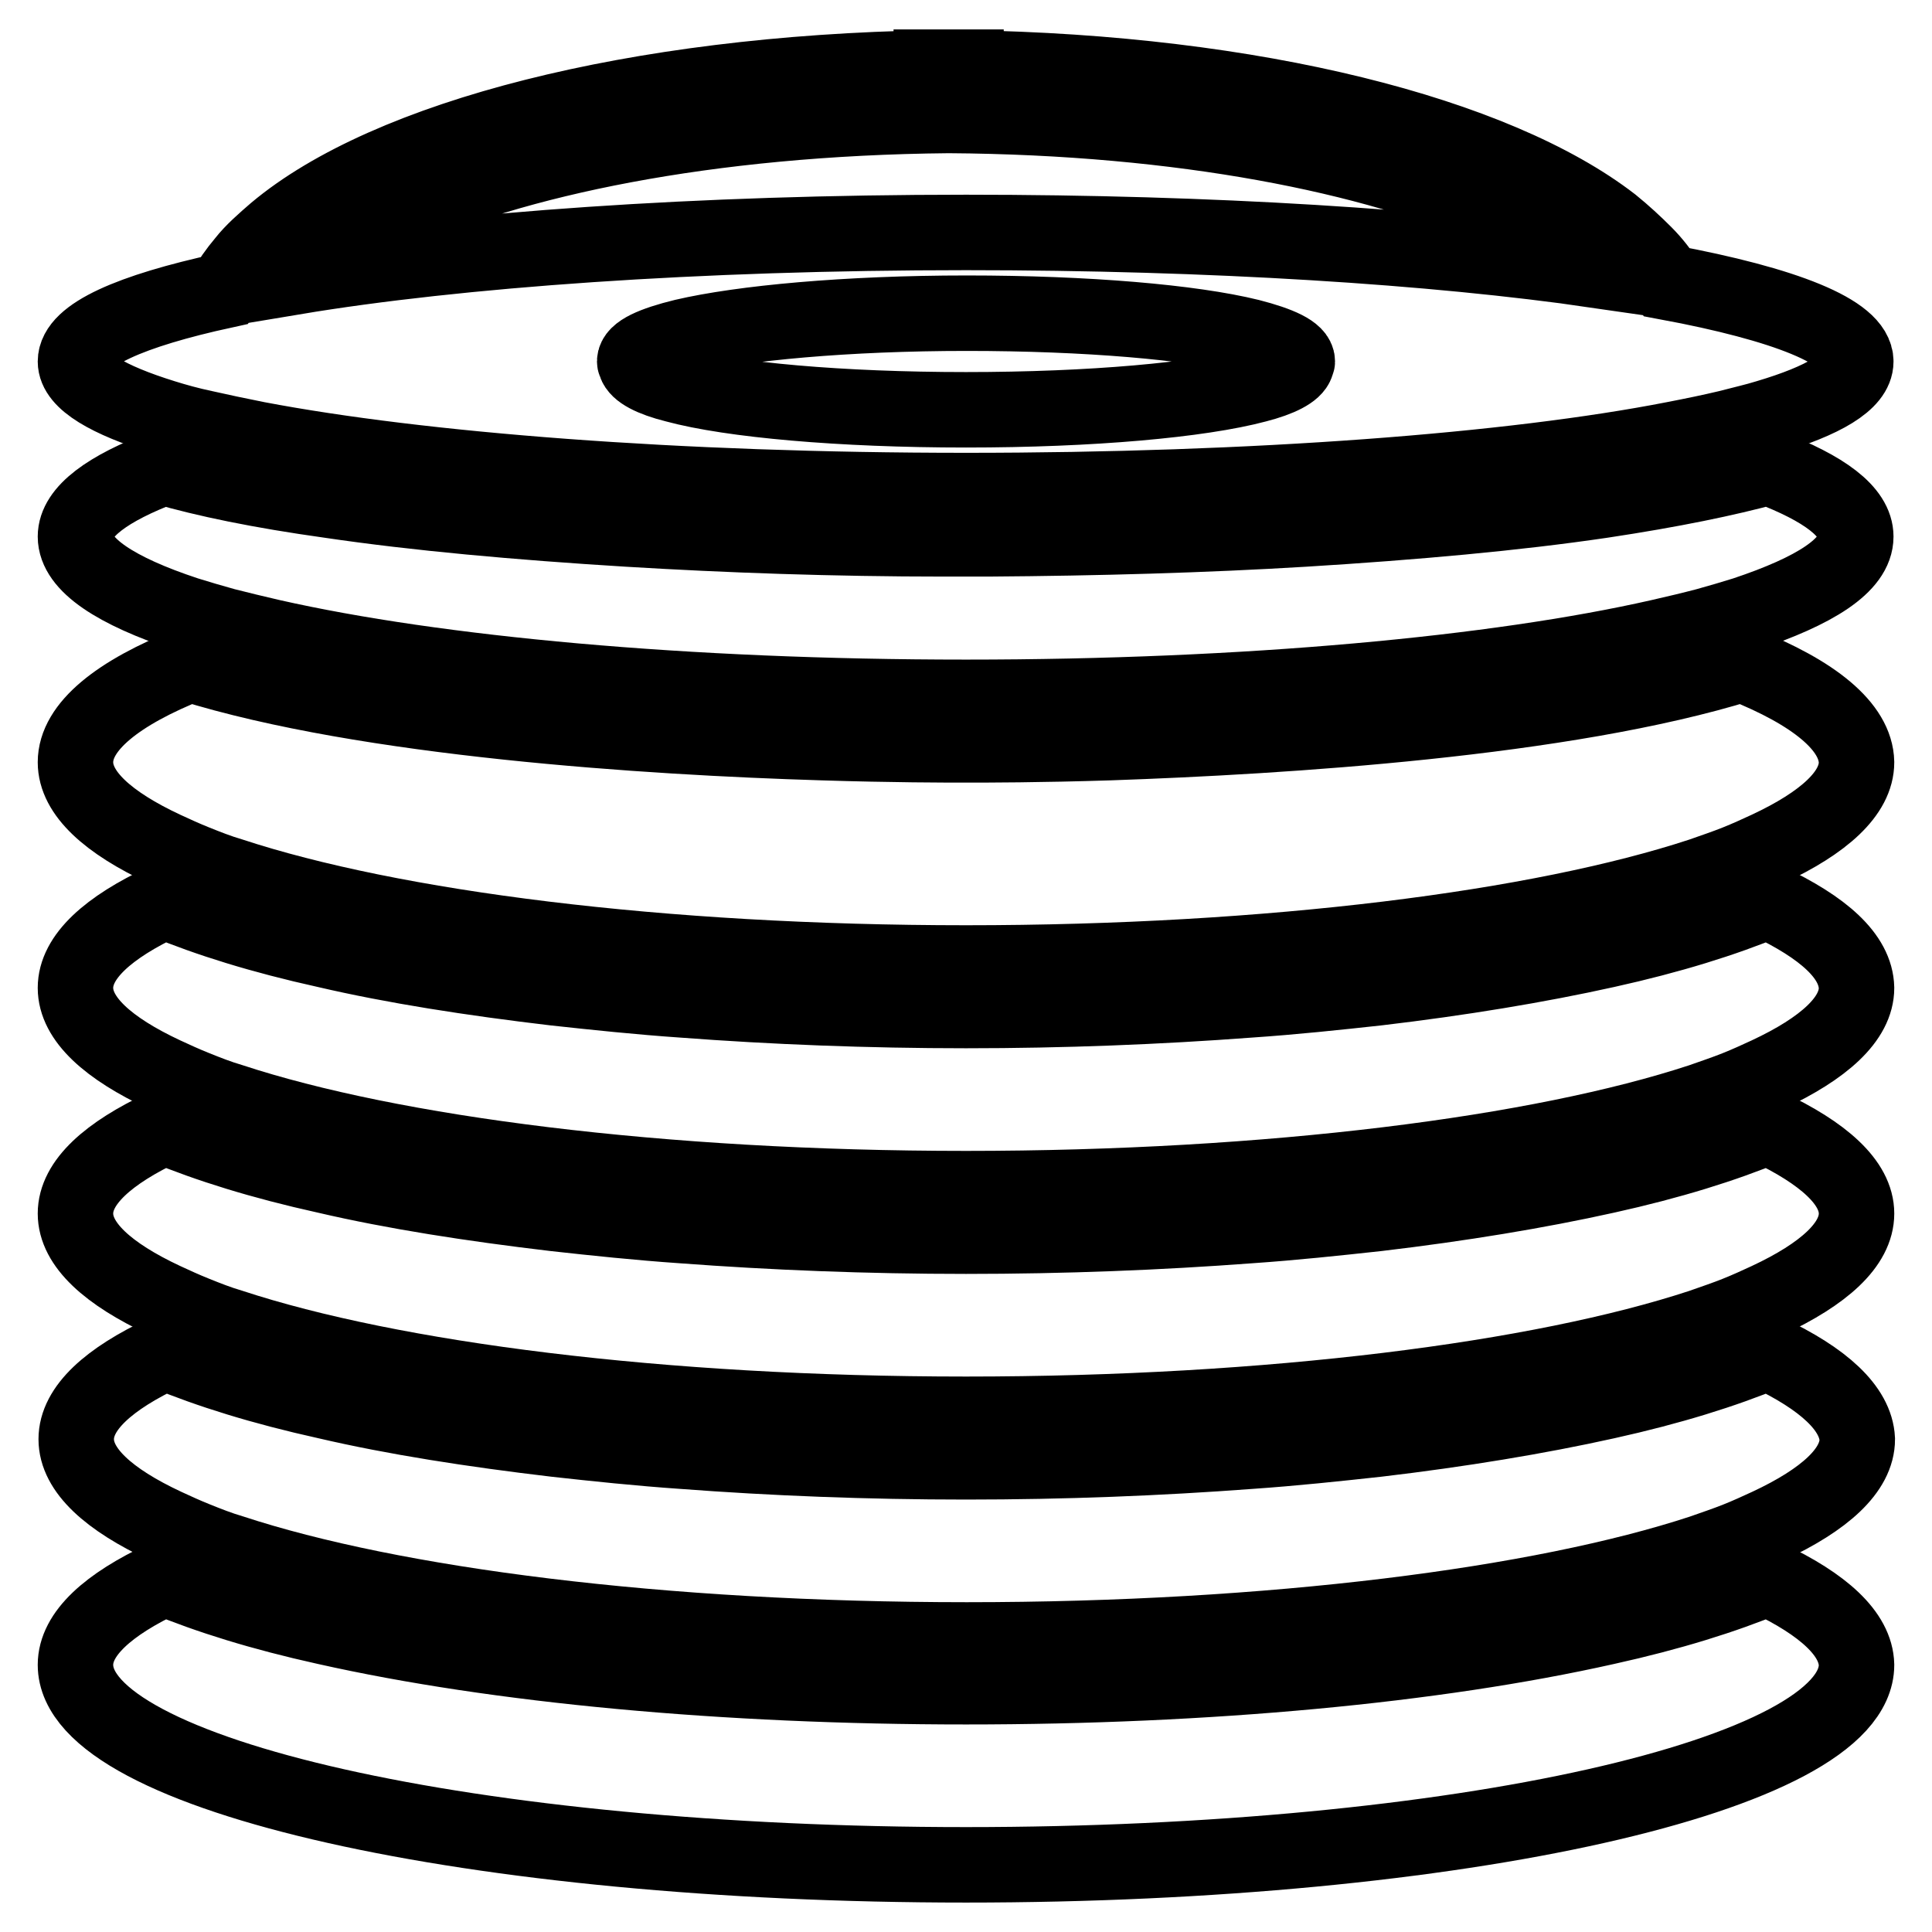
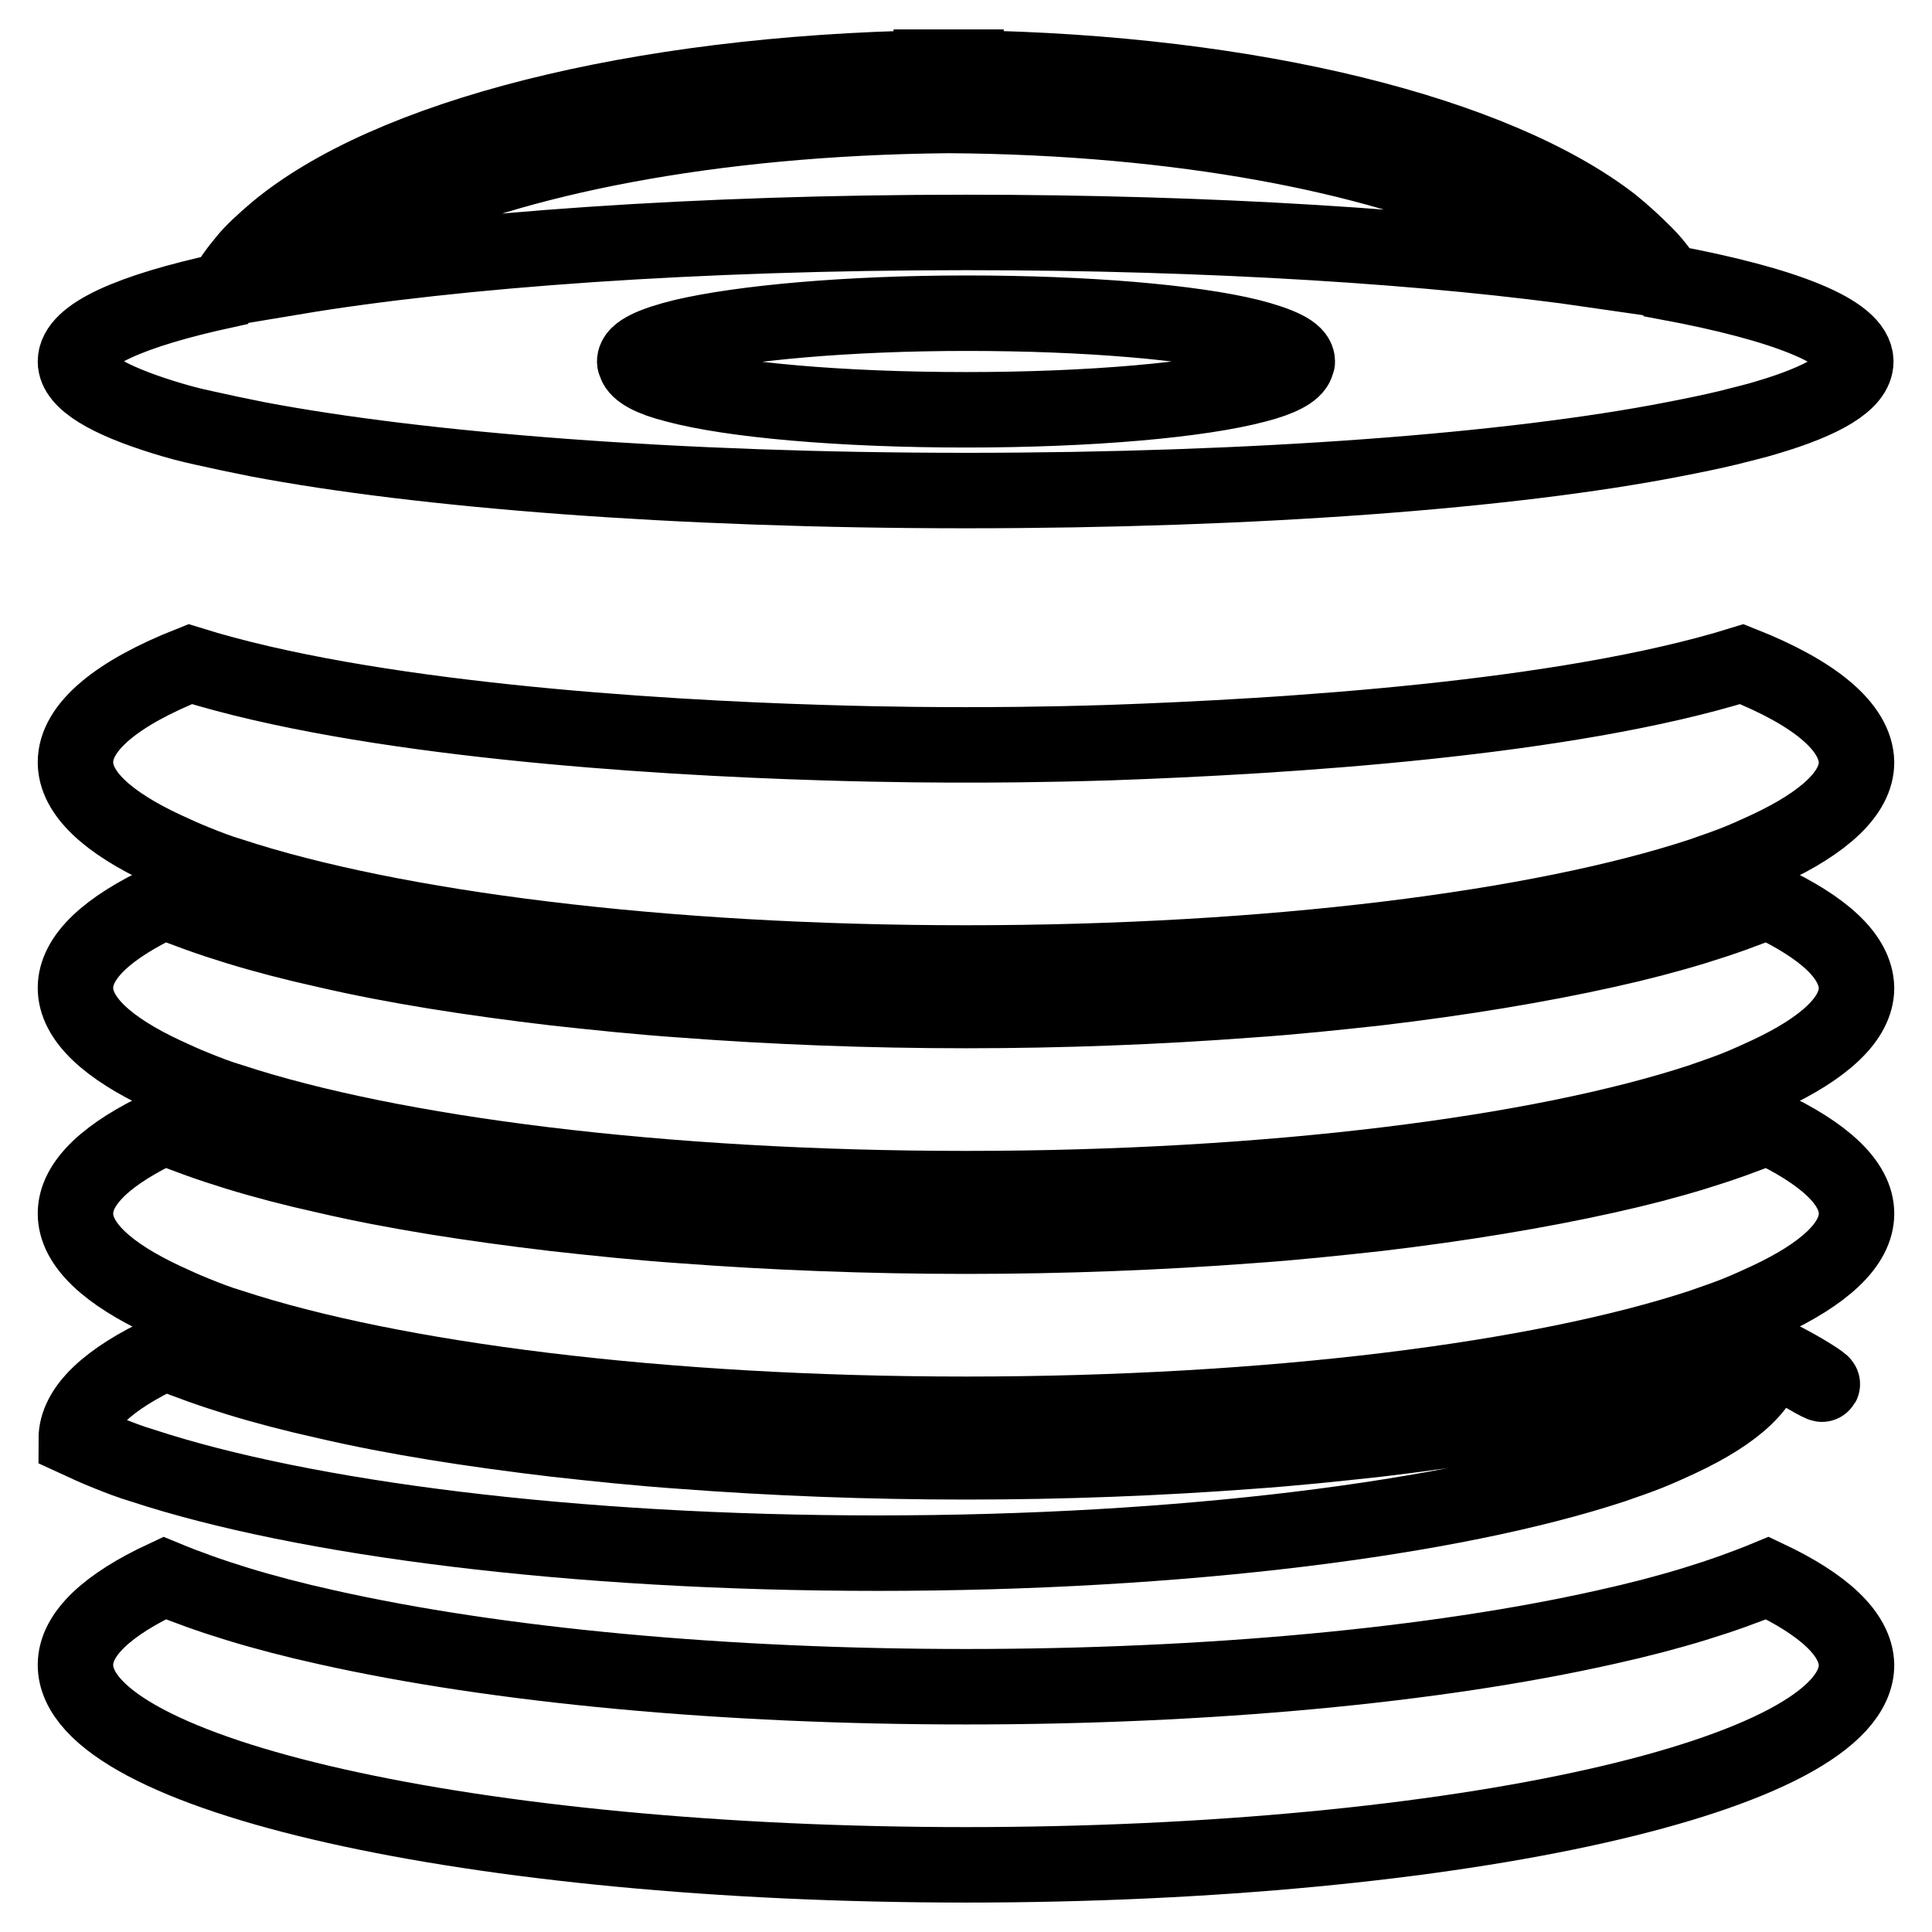
<svg xmlns="http://www.w3.org/2000/svg" version="1.1" x="0px" y="0px" viewBox="0 0 256 256" enable-background="new 0 0 256 256" xml:space="preserve">
  <g>
    <g>
      <path stroke-width="10" fill-opacity="0" stroke="#000000" d="M234.2,209.1c-5.8,2.4-12.8,4.6-21.4,6.5c-22.7,5.1-52.8,7.9-84.8,7.9s-62.1-2.8-84.8-7.9c-8.6-1.9-15.6-4.1-21.4-6.5c-7.5,3.5-11.8,7.4-11.8,11.5c0,14.6,52.8,26.5,118,26.5s118-11.9,118-26.5C245.9,216.5,241.6,212.6,234.2,209.1z" />
-       <path stroke-width="10" fill-opacity="0" stroke="#000000" d="M234.2,179.2c-5.8,2.4-12.8,4.6-21.4,6.5c-9,2-19.3,3.7-30.3,5c-5.5,0.6-11.1,1.2-16.9,1.6c-12,0.9-24.6,1.4-37.6,1.4s-25.6-0.5-37.5-1.4c-5.8-0.4-11.5-1-16.9-1.6c-11-1.3-21.3-2.9-30.3-5c-8.6-1.9-15.6-4.1-21.4-6.5c-7.5,3.5-11.8,7.4-11.8,11.5c0,4.1,4.3,8,11.8,11.5c1.3,0.6,2.6,1.2,4.1,1.8c1.5,0.6,3,1.2,4.7,1.7c21.3,7,56.9,11.6,97.4,11.6c40.4,0,76.1-4.6,97.4-11.6c1.7-0.6,3.2-1.1,4.7-1.7c1.5-0.6,2.8-1.2,4.1-1.8c7.5-3.5,11.8-7.4,11.8-11.5C245.9,186.6,241.6,182.7,234.2,179.2z" />
+       <path stroke-width="10" fill-opacity="0" stroke="#000000" d="M234.2,179.2c-5.8,2.4-12.8,4.6-21.4,6.5c-9,2-19.3,3.7-30.3,5c-5.5,0.6-11.1,1.2-16.9,1.6c-12,0.9-24.6,1.4-37.6,1.4s-25.6-0.5-37.5-1.4c-5.8-0.4-11.5-1-16.9-1.6c-11-1.3-21.3-2.9-30.3-5c-8.6-1.9-15.6-4.1-21.4-6.5c-7.5,3.5-11.8,7.4-11.8,11.5c1.3,0.6,2.6,1.2,4.1,1.8c1.5,0.6,3,1.2,4.7,1.7c21.3,7,56.9,11.6,97.4,11.6c40.4,0,76.1-4.6,97.4-11.6c1.7-0.6,3.2-1.1,4.7-1.7c1.5-0.6,2.8-1.2,4.1-1.8c7.5-3.5,11.8-7.4,11.8-11.5C245.9,186.6,241.6,182.7,234.2,179.2z" />
      <path stroke-width="10" fill-opacity="0" stroke="#000000" d="M234.2,149.3c-5.8,2.4-12.8,4.6-21.4,6.5c-9,2-19.3,3.7-30.3,5c-5.5,0.6-11.1,1.2-16.9,1.6c-12,0.9-24.6,1.4-37.6,1.4s-25.6-0.5-37.6-1.4c-5.8-0.4-11.5-1-16.9-1.6c-11-1.3-21.3-2.9-30.3-5c-8.6-1.9-15.6-4.1-21.4-6.5c-7.5,3.5-11.8,7.4-11.8,11.5c0,4.1,4.3,8,11.8,11.5c1.3,0.6,2.6,1.2,4.1,1.8c1.5,0.6,3,1.2,4.7,1.7c21.3,7,56.9,11.6,97.4,11.6c40.4,0,76.1-4.6,97.4-11.6c1.7-0.6,3.2-1.1,4.7-1.7c1.5-0.6,2.8-1.2,4.1-1.8c7.5-3.5,11.8-7.4,11.8-11.5C246,156.7,241.6,152.8,234.2,149.3z" />
      <path stroke-width="10" fill-opacity="0" stroke="#000000" d="M234.2,119.4c-5.8,2.4-12.8,4.6-21.4,6.5c-9,2-19.3,3.7-30.3,5c-5.5,0.6-11.1,1.2-17,1.6c-12,0.9-24.6,1.4-37.5,1.4s-25.6-0.5-37.5-1.4c-5.8-0.4-11.5-1-17-1.6c-11-1.3-21.3-2.9-30.3-5c-8.6-1.9-15.6-4.1-21.4-6.5c-7.5,3.5-11.8,7.4-11.8,11.5c0,4.1,4.3,8,11.8,11.5c1.3,0.6,2.6,1.2,4.1,1.8c1.5,0.6,3,1.2,4.7,1.7c21.3,7,56.9,11.6,97.4,11.6c40.4,0,76.1-4.6,97.4-11.6c1.7-0.6,3.2-1.1,4.7-1.7c1.5-0.6,2.8-1.2,4.1-1.8c7.5-3.5,11.8-7.4,11.8-11.5C245.9,126.7,241.6,122.9,234.2,119.4z" />
      <path stroke-width="10" fill-opacity="0" stroke="#000000" d="M230.8,88c-23.5,7.3-60.8,9.6-83.7,10.4c-9.4,0.3-16.4,0.3-19.1,0.3c-2.6,0-9.7,0-19.1-0.3c-23-0.7-60.3-3.1-83.7-10.4C15.6,91.8,10,96.3,10,101c0,4.1,4.3,8,11.8,11.5c1.3,0.6,2.6,1.2,4.1,1.8c1.5,0.6,3,1.2,4.7,1.7c21.3,7,56.9,11.6,97.4,11.6c40.4,0,76.1-4.6,97.4-11.6c1.7-0.6,3.2-1.1,4.7-1.7c1.5-0.6,2.8-1.2,4.1-1.8c7.5-3.5,11.8-7.4,11.8-11.5C245.9,96.3,240.4,91.8,230.8,88z" />
-       <path stroke-width="10" fill-opacity="0" stroke="#000000" d="M234.3,61.9c-5.5,1.5-12.7,3-22,4.4c-11.5,1.7-24.9,2.9-39.5,3.8c-13.2,0.8-27.3,1.2-41.9,1.3c-1,0-1.9,0-2.9,0s-1.9,0-2.9,0c-14.6,0-28.7-0.5-41.9-1.3c-14.6-0.9-28-2.1-39.5-3.8c-9.3-1.3-16.5-2.8-22-4.4C14.3,64.7,10,67.8,10,71.1c0,3.7,5.3,7.2,14.7,10.3c1.6,0.5,3.3,1,5.1,1.5c2,0.5,4,1,6.2,1.5c21.7,4.9,54.8,8,92,8c37.2,0,70.3-3.1,91.9-8c2.2-0.5,4.3-1,6.2-1.5c1.8-0.5,3.5-1,5.1-1.5c9.3-3.1,14.7-6.5,14.7-10.3C245.9,67.8,241.7,64.7,234.3,61.9z" />
      <path stroke-width="10" fill-opacity="0" stroke="#000000" d="M220.9,37.4c-0.8-1.3-1.8-2.6-3-3.8c-1.3-1.3-2.7-2.6-4.3-3.9C198.2,17.8,166.2,9.6,128,9V8.9c-0.8,0-1.5,0-2.3,0c-0.8,0-1.5,0-2.3,0V9c-39.3,0.7-72,9.2-86.9,21.7c-1.5,1.3-3,2.6-4.1,4c-1.1,1.3-1.9,2.5-2.7,3.8C17.3,41.2,10,44.4,10,47.9c0,2.6,4.3,5.1,11.7,7.4c1.6,0.5,3.4,1,5.3,1.4c2.2,0.5,4.6,1,7.1,1.5C55.7,62.3,89.6,65,128,65c38.3,0,72.3-2.6,93.8-6.8c2.6-0.5,5-1,7.1-1.5c1.9-0.5,3.7-0.9,5.3-1.4c7.4-2.2,11.7-4.7,11.7-7.4C245.9,44,236.5,40.3,220.9,37.4z M44.1,32.7c2.2-1.5,4.8-2.9,7.7-4.2c16-7.4,41.8-12.9,73.9-13.2c31.1,0.2,56.4,5.4,72.5,12.5c2.9,1.3,5.6,2.7,7.9,4.1c2.1,1.3,3.9,2.6,5.4,3.9c-21.4-3.1-50.9-5-83.5-5c-35.6,0-67.4,2.3-89,5.9C40.4,35.4,42.1,34,44.1,32.7z M171.9,47.9c0,0.1-0.1,0.2-0.1,0.3c-0.3,1-2.2,2-5.3,2.8c-7.5,2-21.9,3.3-38.5,3.3c-16.6,0-31.1-1.3-38.5-3.3c-3.2-0.8-5-1.8-5.3-2.8c0-0.1-0.1-0.2-0.1-0.3c0-1.2,2.4-2.3,6.5-3.3c7.7-1.8,21.6-3.1,37.5-3.1c15.9,0,29.8,1.2,37.5,3.1C169.5,45.6,171.9,46.7,171.9,47.9z" />
    </g>
  </g>
</svg>